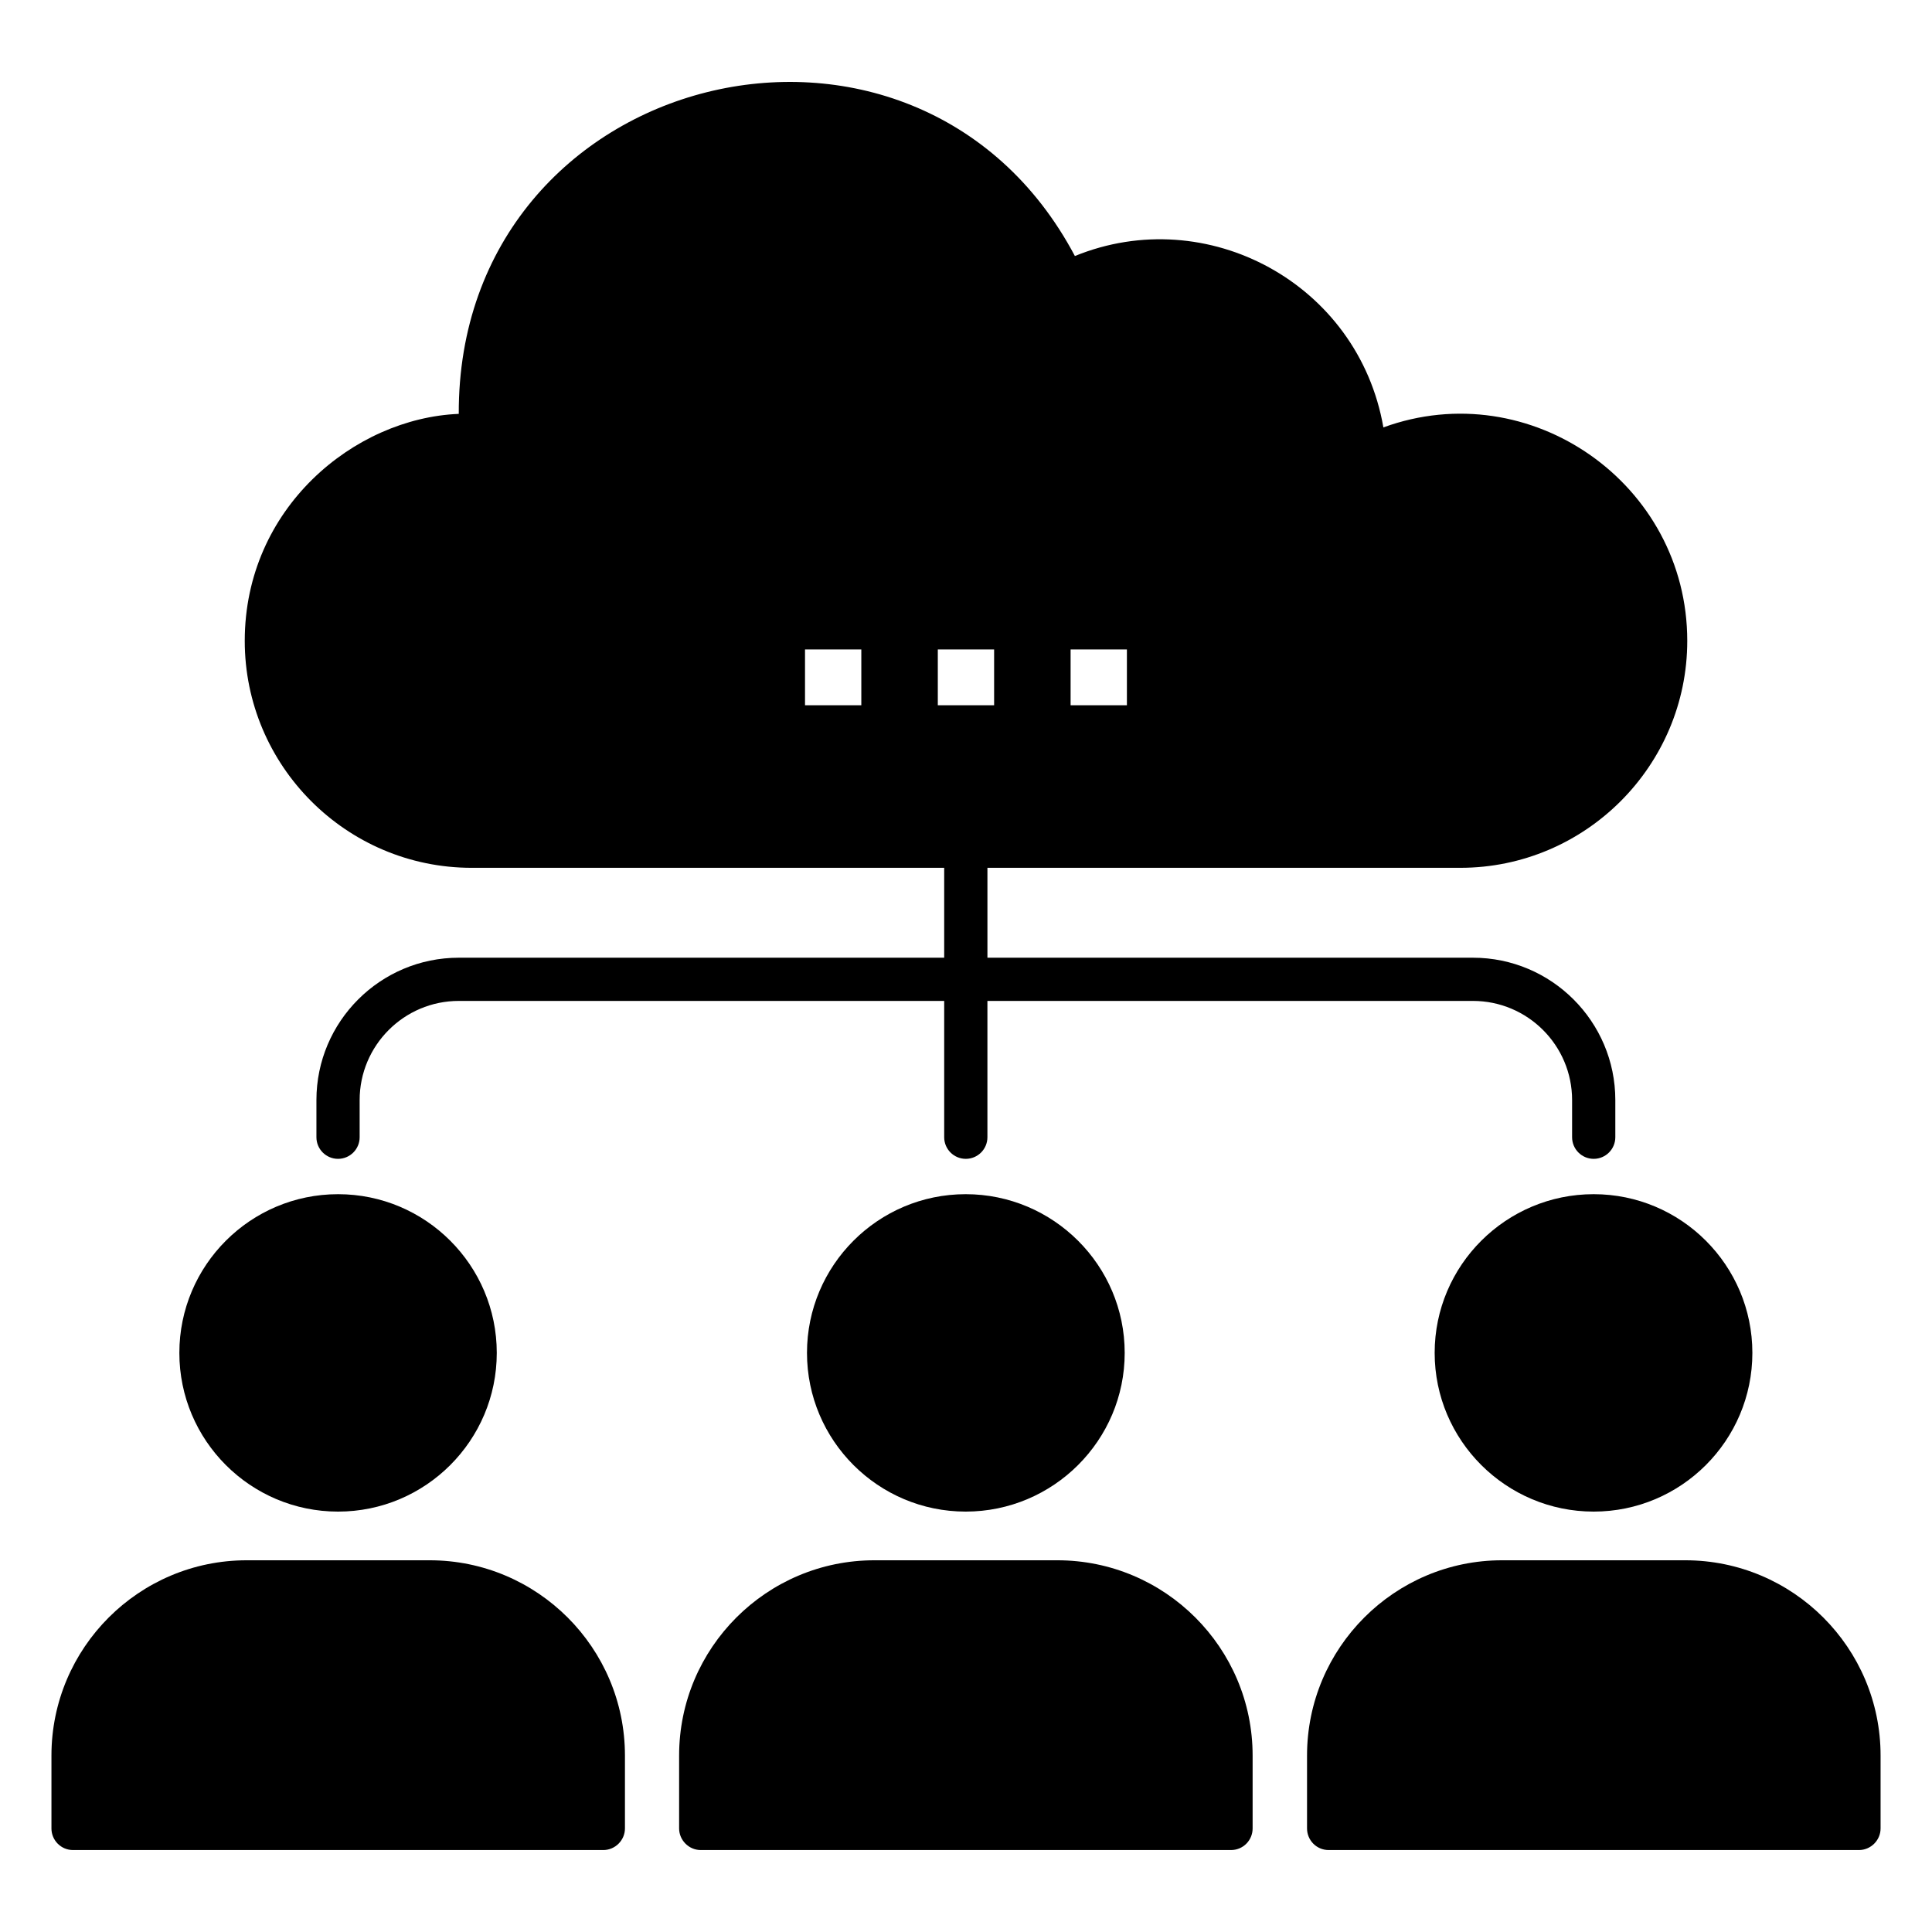
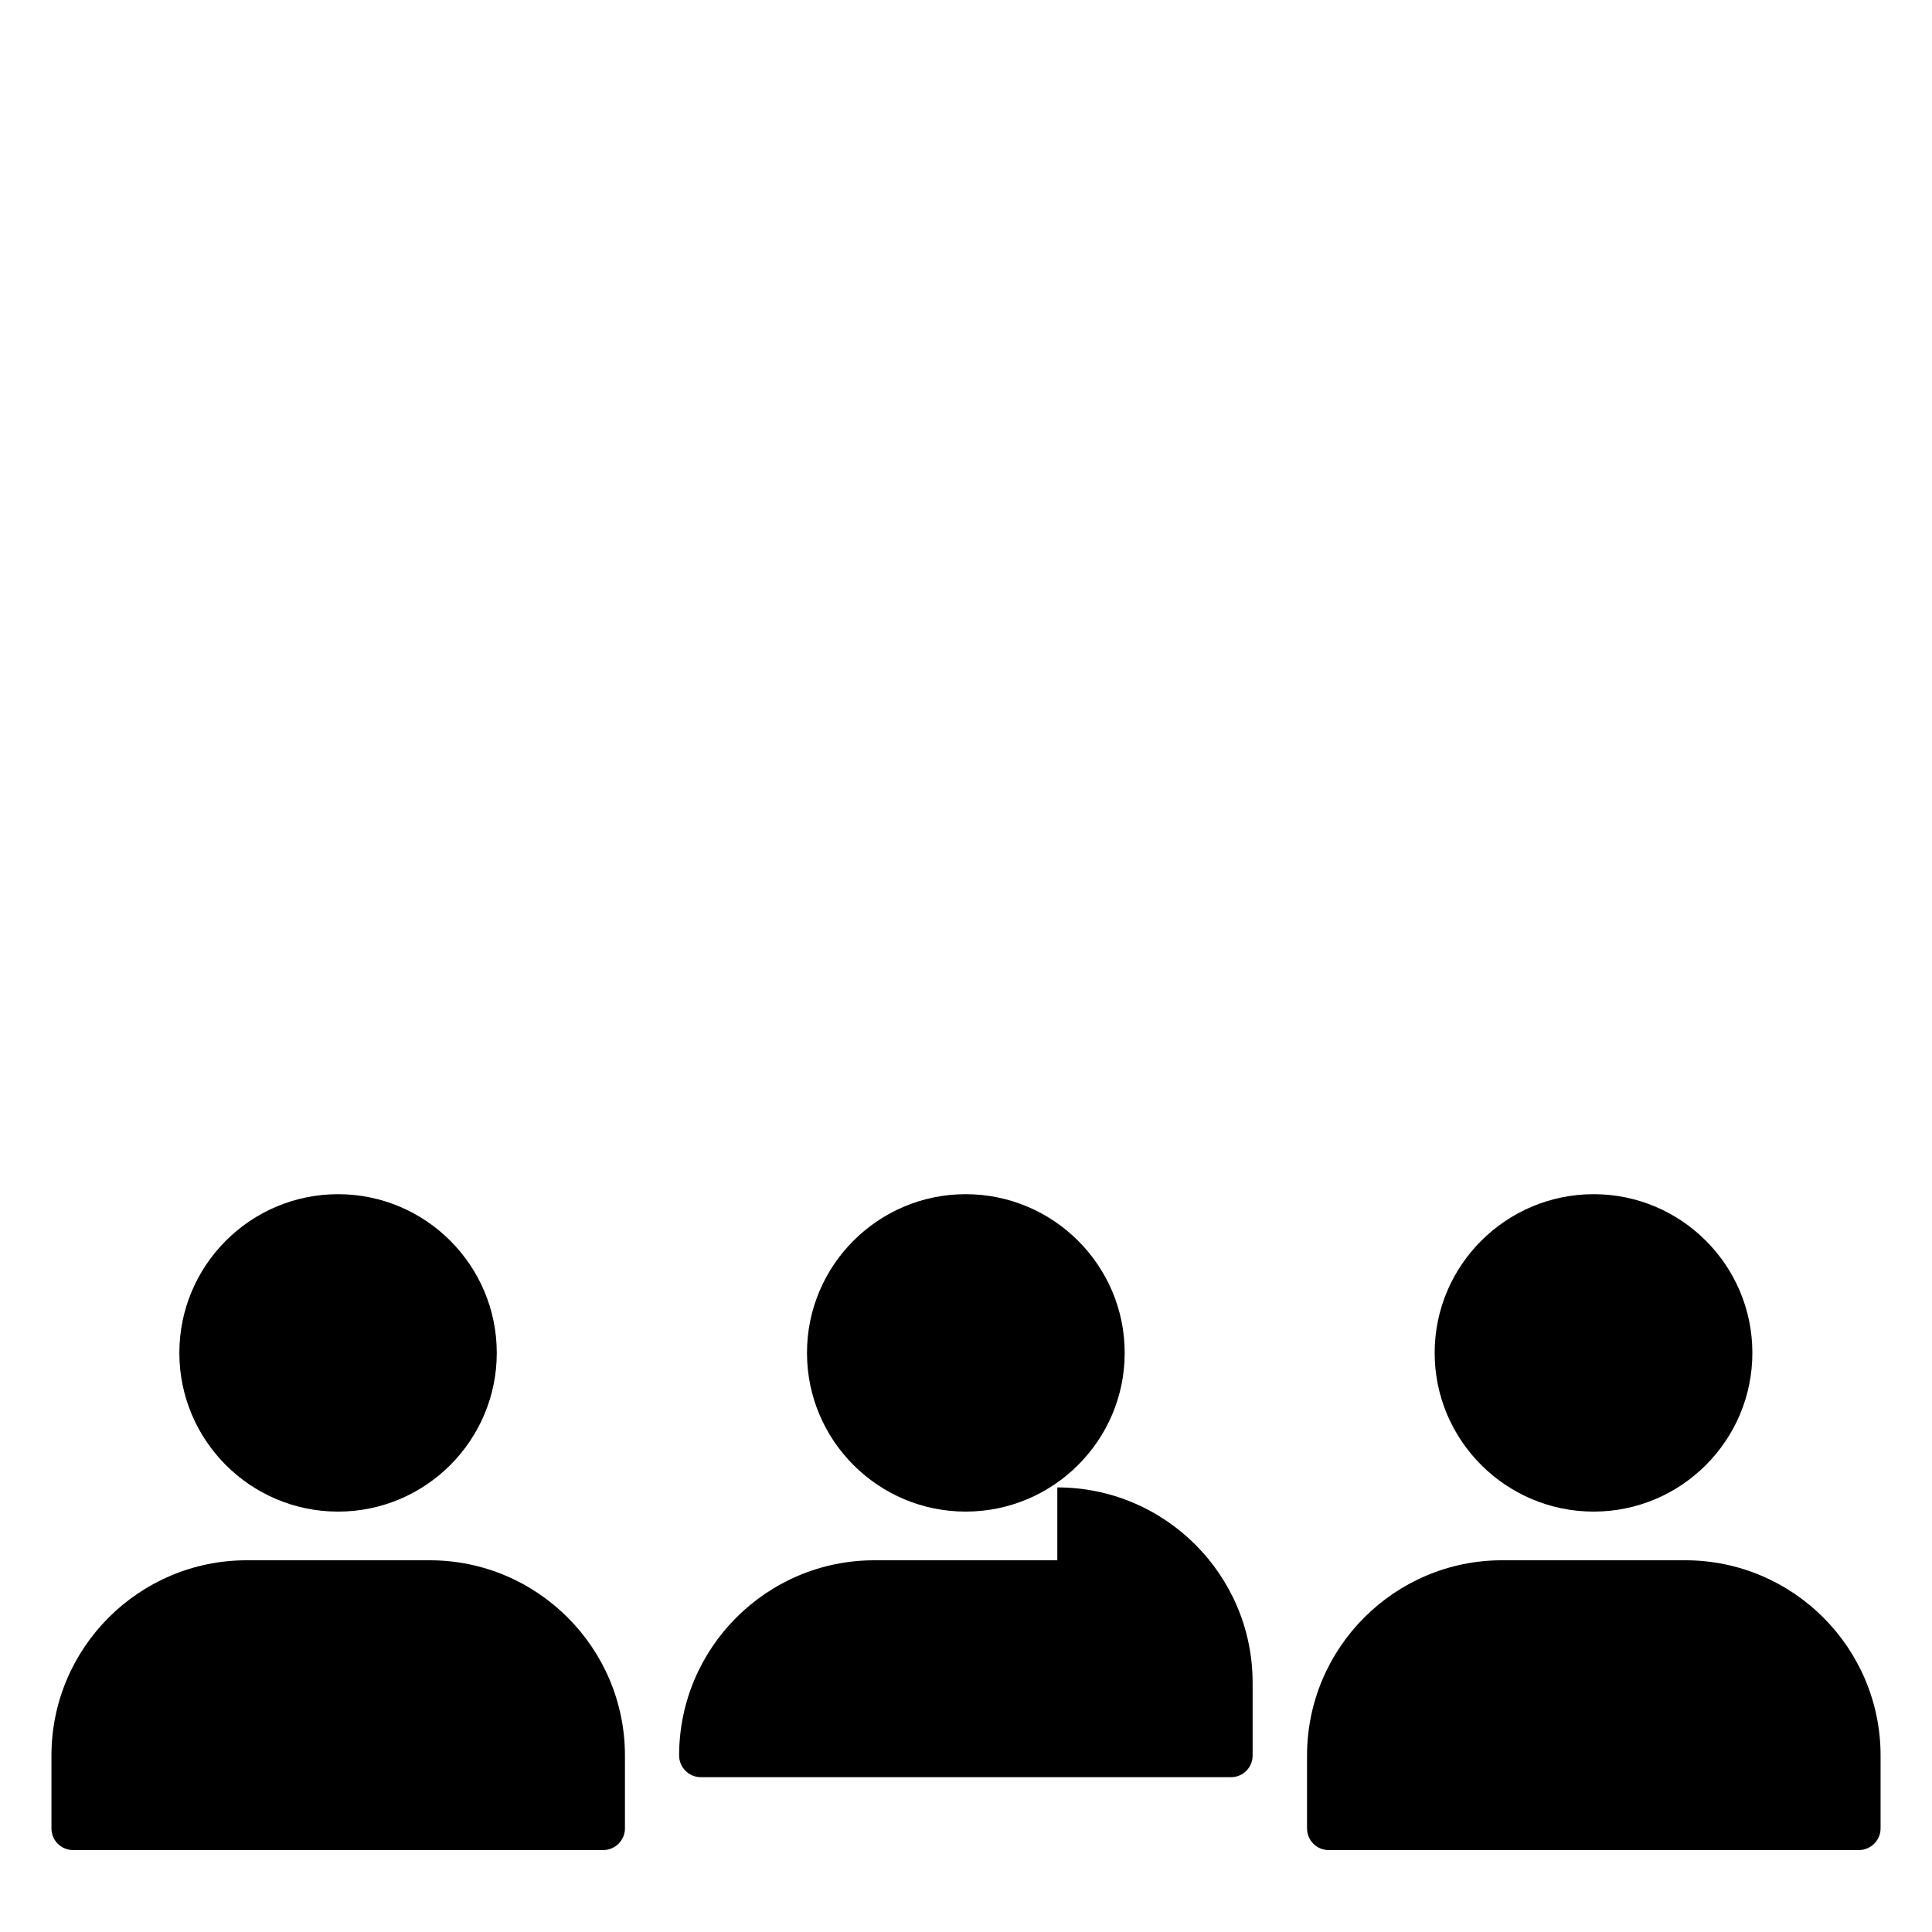
<svg xmlns="http://www.w3.org/2000/svg" fill="#000000" width="800px" height="800px" version="1.1" viewBox="144 144 512 512">
  <g>
    <path d="m524.2 502.53c0 23.207 18.93 42.059 42.137 42.059s42.059-18.855 42.059-42.059c0-23.207-18.855-42.059-42.059-42.059-23.207 0-42.137 18.852-42.137 42.059z" />
    <path d="m233.59 544.59c23.207 0 42.059-18.855 42.059-42.059 0-23.207-18.855-42.059-42.059-42.059-23.207 0-42.059 18.855-42.059 42.059-0.004 23.203 18.852 42.059 42.059 42.059z" />
-     <path d="m424.2 557.49h-48.473c-28.551 0-51.754 23.207-51.754 51.754v19.312c0 3.129 2.594 5.727 5.727 5.727h140.53c3.207 0 5.727-2.594 5.727-5.727v-19.312c0-28.547-23.207-51.754-51.758-51.754z" />
+     <path d="m424.2 557.49h-48.473c-28.551 0-51.754 23.207-51.754 51.754c0 3.129 2.594 5.727 5.727 5.727h140.53c3.207 0 5.727-2.594 5.727-5.727v-19.312c0-28.547-23.207-51.754-51.758-51.754z" />
    <path d="m257.86 557.49h-48.473c-28.551 0-51.754 23.207-51.754 51.754v19.312c0 3.129 2.519 5.727 5.727 5.727h140.53c3.129 0 5.727-2.594 5.727-5.727v-19.312c-0.004-28.547-23.207-51.754-51.758-51.754z" />
    <path d="m590.61 557.49h-48.551c-28.473 0-51.68 23.207-51.68 51.754v19.312c0 3.129 2.519 5.727 5.727 5.727h140.54c3.129 0 5.727-2.594 5.727-5.727v-19.312c0-28.547-23.207-51.754-51.758-51.754z" />
    <path d="m357.86 502.53c0 23.207 18.855 42.059 42.059 42.059 23.207 0 42.137-18.855 42.137-42.059 0-23.207-18.93-42.059-42.137-42.059s-42.059 18.852-42.059 42.059z" />
-     <path d="m269.01 373.98h125.21v23.824h-128.64c-20.801 0-37.723 16.922-37.723 37.723v9.852c0 3.16 2.566 5.727 5.727 5.727 3.16 0 5.727-2.566 5.727-5.727v-9.852c0-14.488 11.785-26.273 26.27-26.273h128.64v36.125c0 3.16 2.566 5.727 5.727 5.727 3.16 0 5.727-2.566 5.727-5.727v-36.125h128.67c14.492 0 26.277 11.785 26.277 26.273v9.852c0 3.16 2.566 5.727 5.727 5.727s5.727-2.566 5.727-5.727v-9.852c0-20.801-16.922-37.723-37.727-37.723h-128.67v-23.824h125.31c33.129 0 60.152-27.023 60.152-60.152 0-41.598-41.613-70.758-80.531-56.562-6.625-38.113-46.738-59.727-81.754-45.418-42.148-79.57-163.59-50.141-163.28 41.832-27.785 1.145-56.715 25.039-56.715 60.152-0.004 33.125 26.941 60.148 60.148 60.148zm158.71-57.867h14.922v14.793h-14.922zm-35.191 0h14.922v14.793h-14.922zm-35.191 0h14.922v14.793h-14.922z" />
  </g>
</svg>